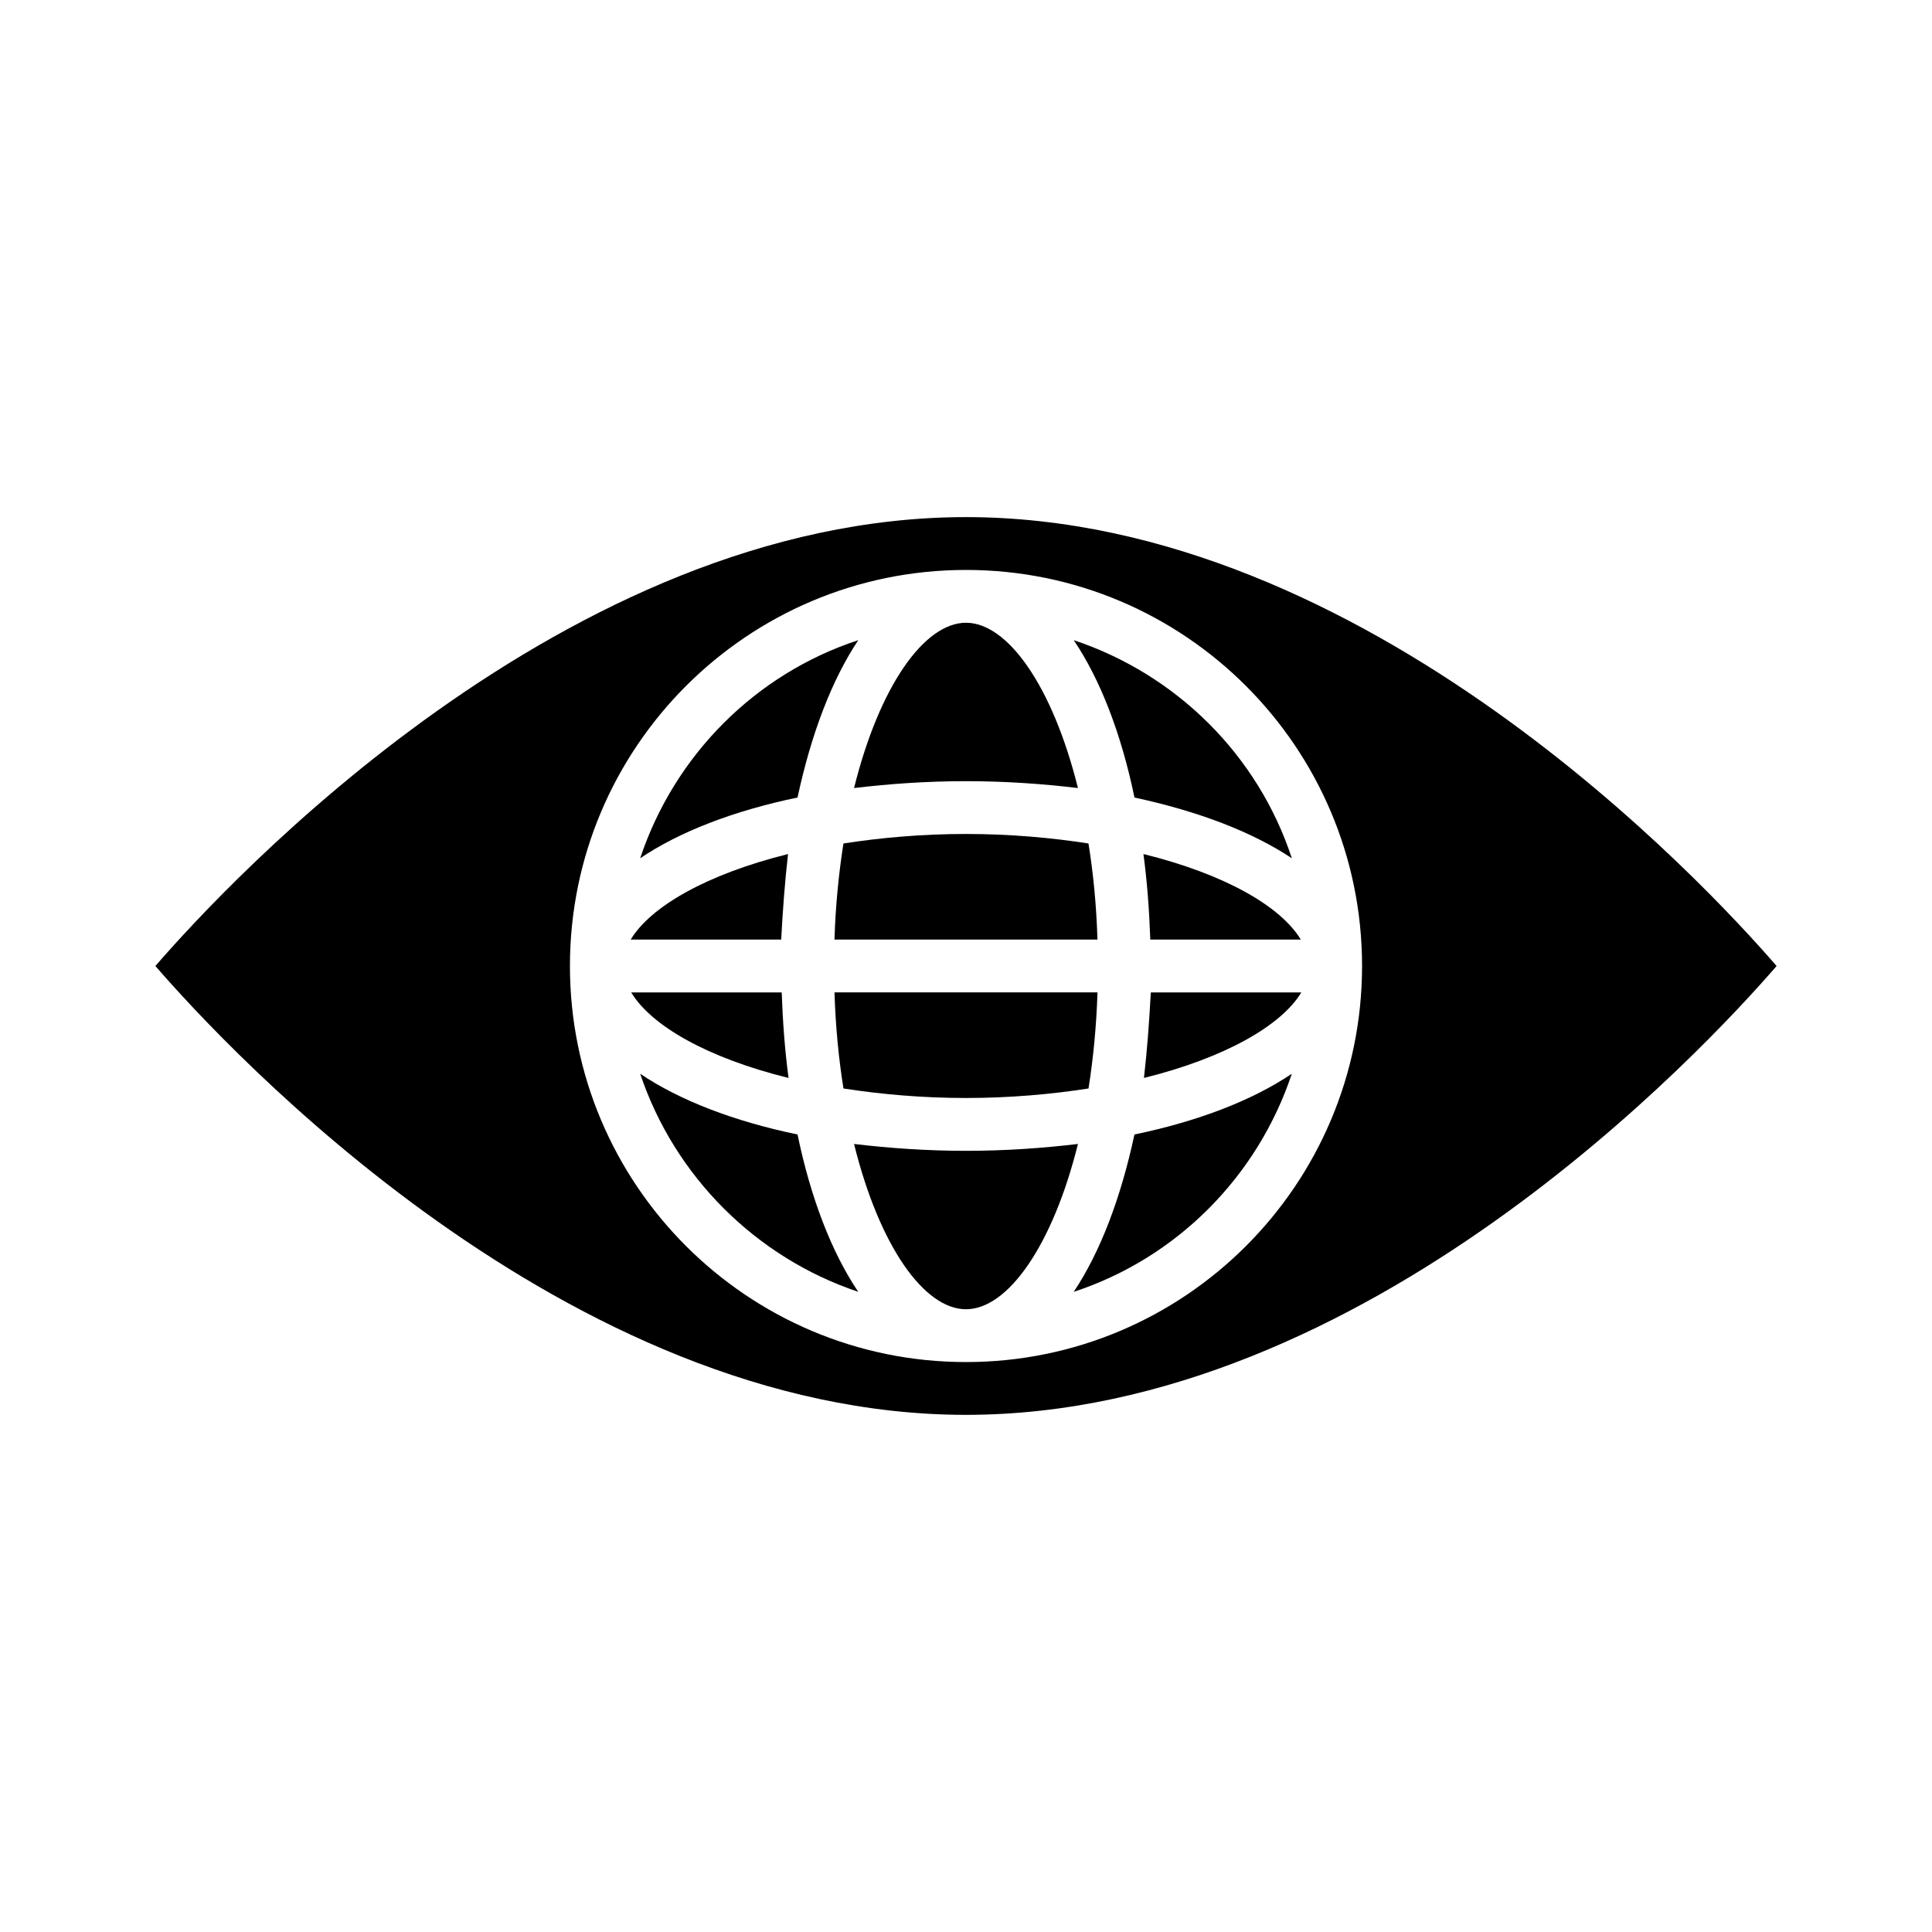
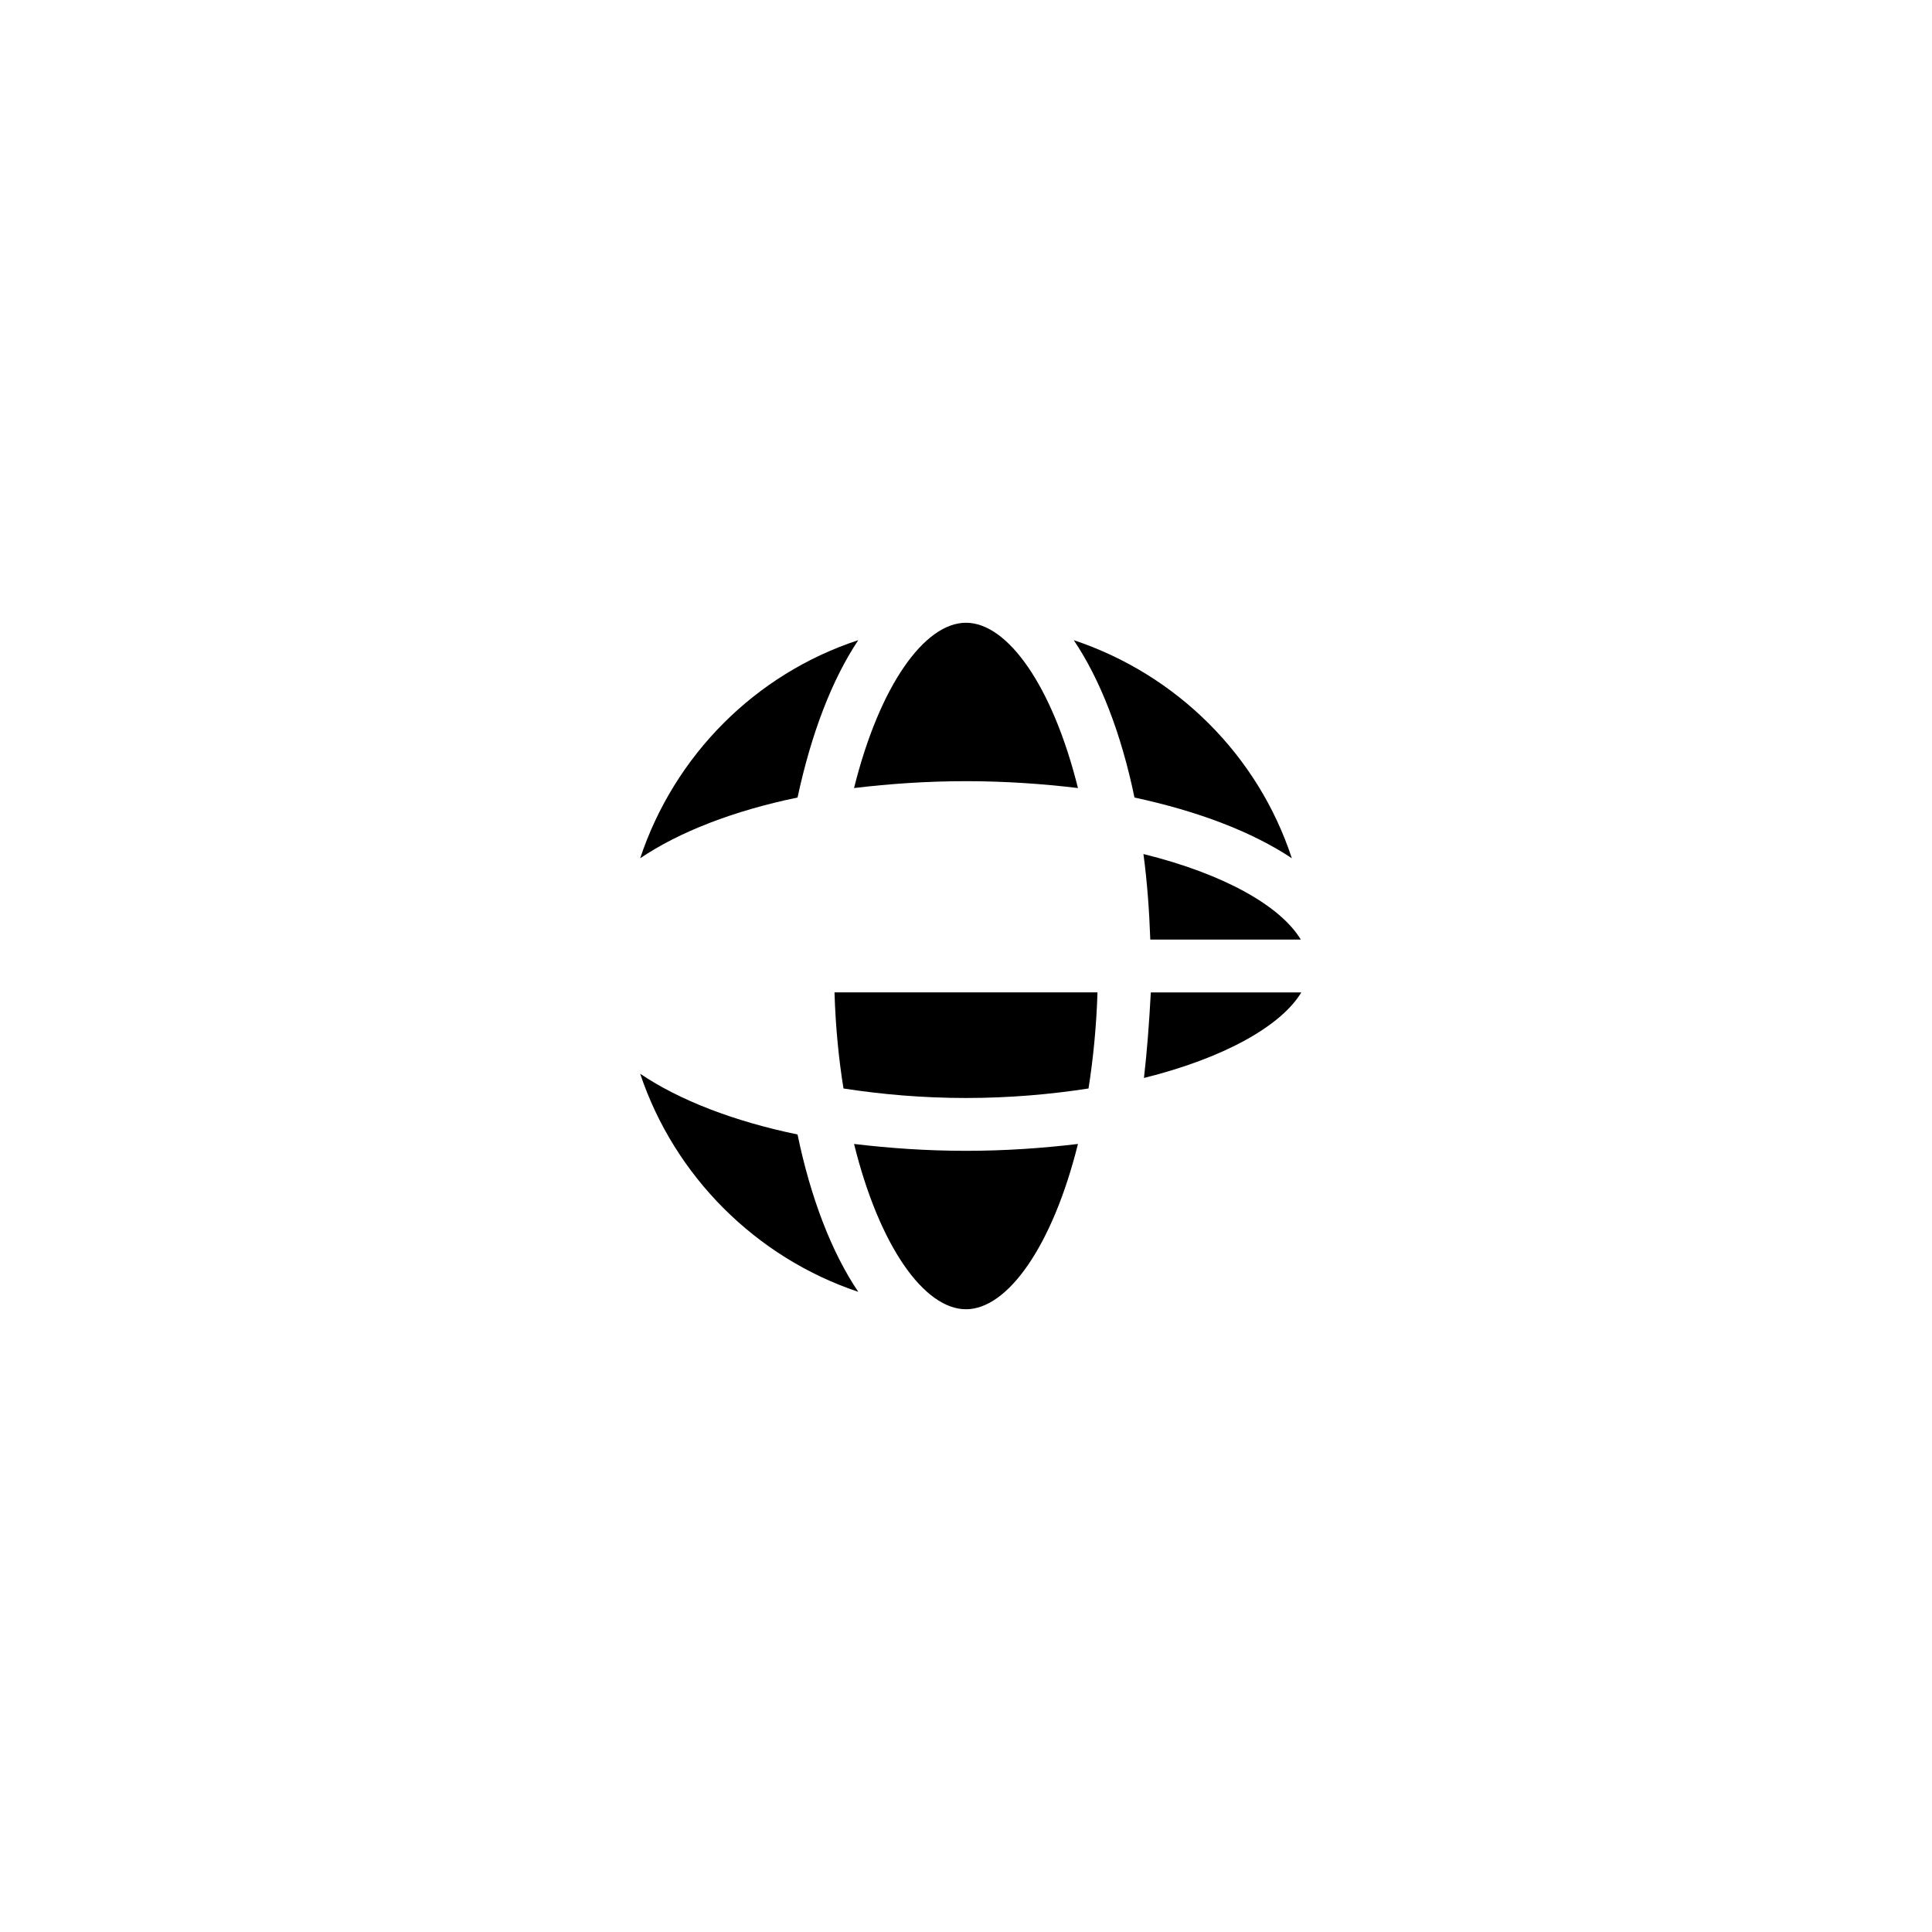
<svg xmlns="http://www.w3.org/2000/svg" fill="#000000" width="800px" height="800px" version="1.1" viewBox="144 144 512 512">
  <g>
    <path d="m448.84 393h39.887c-5.316-8.816-20.152-17.352-41.703-22.672 0.977 7.277 1.535 14.836 1.816 22.672z" />
    <path d="m486.35 371.45c-8.957-27.289-30.508-48.703-57.797-57.797 6.996 10.355 12.594 24.77 16.094 41.703 16.93 3.637 31.207 9.098 41.703 16.094z" />
    <path d="m447.16 429.67c21.41-5.316 36.387-13.855 41.703-22.672h-39.887c-0.418 7.836-0.977 15.395-1.816 22.672z" />
    <path d="m400 351.02c10.355 0 20.293 0.699 29.668 1.82-6.719-27.008-18.613-43.805-29.668-43.805s-22.953 16.793-29.668 43.805c9.375-1.121 19.309-1.82 29.668-1.82z" />
    <path d="m371.45 313.65c-27.289 8.957-48.703 30.508-57.797 57.797 10.355-6.996 24.77-12.594 41.703-16.094 3.637-16.934 9.098-31.207 16.094-41.703z" />
    <path d="m400 448.98c-10.355 0-20.293-0.699-29.668-1.82 6.719 27.148 18.613 43.805 29.668 43.805s22.953-16.793 29.668-43.805c-9.379 1.121-19.312 1.82-29.668 1.82z" />
-     <path d="m352.84 370.33c-21.41 5.316-36.387 13.855-41.703 22.672h39.887c0.418-7.836 0.977-15.395 1.816-22.672z" />
-     <path d="m428.55 486.35c27.289-8.957 48.703-30.508 57.797-57.797-10.355 6.996-24.77 12.594-41.703 16.094-3.637 16.93-9.094 31.207-16.094 41.703z" />
    <path d="m367.53 432.46c9.938 1.539 20.852 2.519 32.469 2.519s22.531-0.98 32.469-2.519c1.258-7.977 2.098-16.516 2.379-25.469h-69.695c0.277 9.098 1.117 17.633 2.379 25.469z" />
-     <path d="m432.46 367.53c-9.938-1.539-20.852-2.519-32.469-2.519-11.617 0-22.531 0.98-32.469 2.519-1.258 7.977-2.098 16.516-2.379 25.469h69.695c-0.277-9.094-1.117-17.633-2.379-25.469z" />
-     <path d="m351.16 407h-39.887c5.316 8.816 20.152 17.352 41.703 22.672-0.977-7.277-1.535-14.836-1.816-22.672z" />
    <path d="m371.45 486.35c-6.996-10.355-12.594-24.77-16.094-41.703-16.934-3.5-31.348-9.098-41.703-16.094 9.094 27.148 30.648 48.699 57.797 57.797z" />
-     <path d="m400 518.95c105.94 0 195.79-96.984 214.82-118.95-19.035-21.973-108.88-118.96-214.82-118.96-105.94 0-195.79 96.984-214.82 118.96 19.031 21.969 108.88 118.95 214.82 118.95zm0-223.91c57.938 0 104.96 47.023 104.96 104.96s-47.023 104.96-104.96 104.96-104.96-47.023-104.96-104.96c0-57.941 47.02-104.96 104.96-104.96z" />
  </g>
</svg>